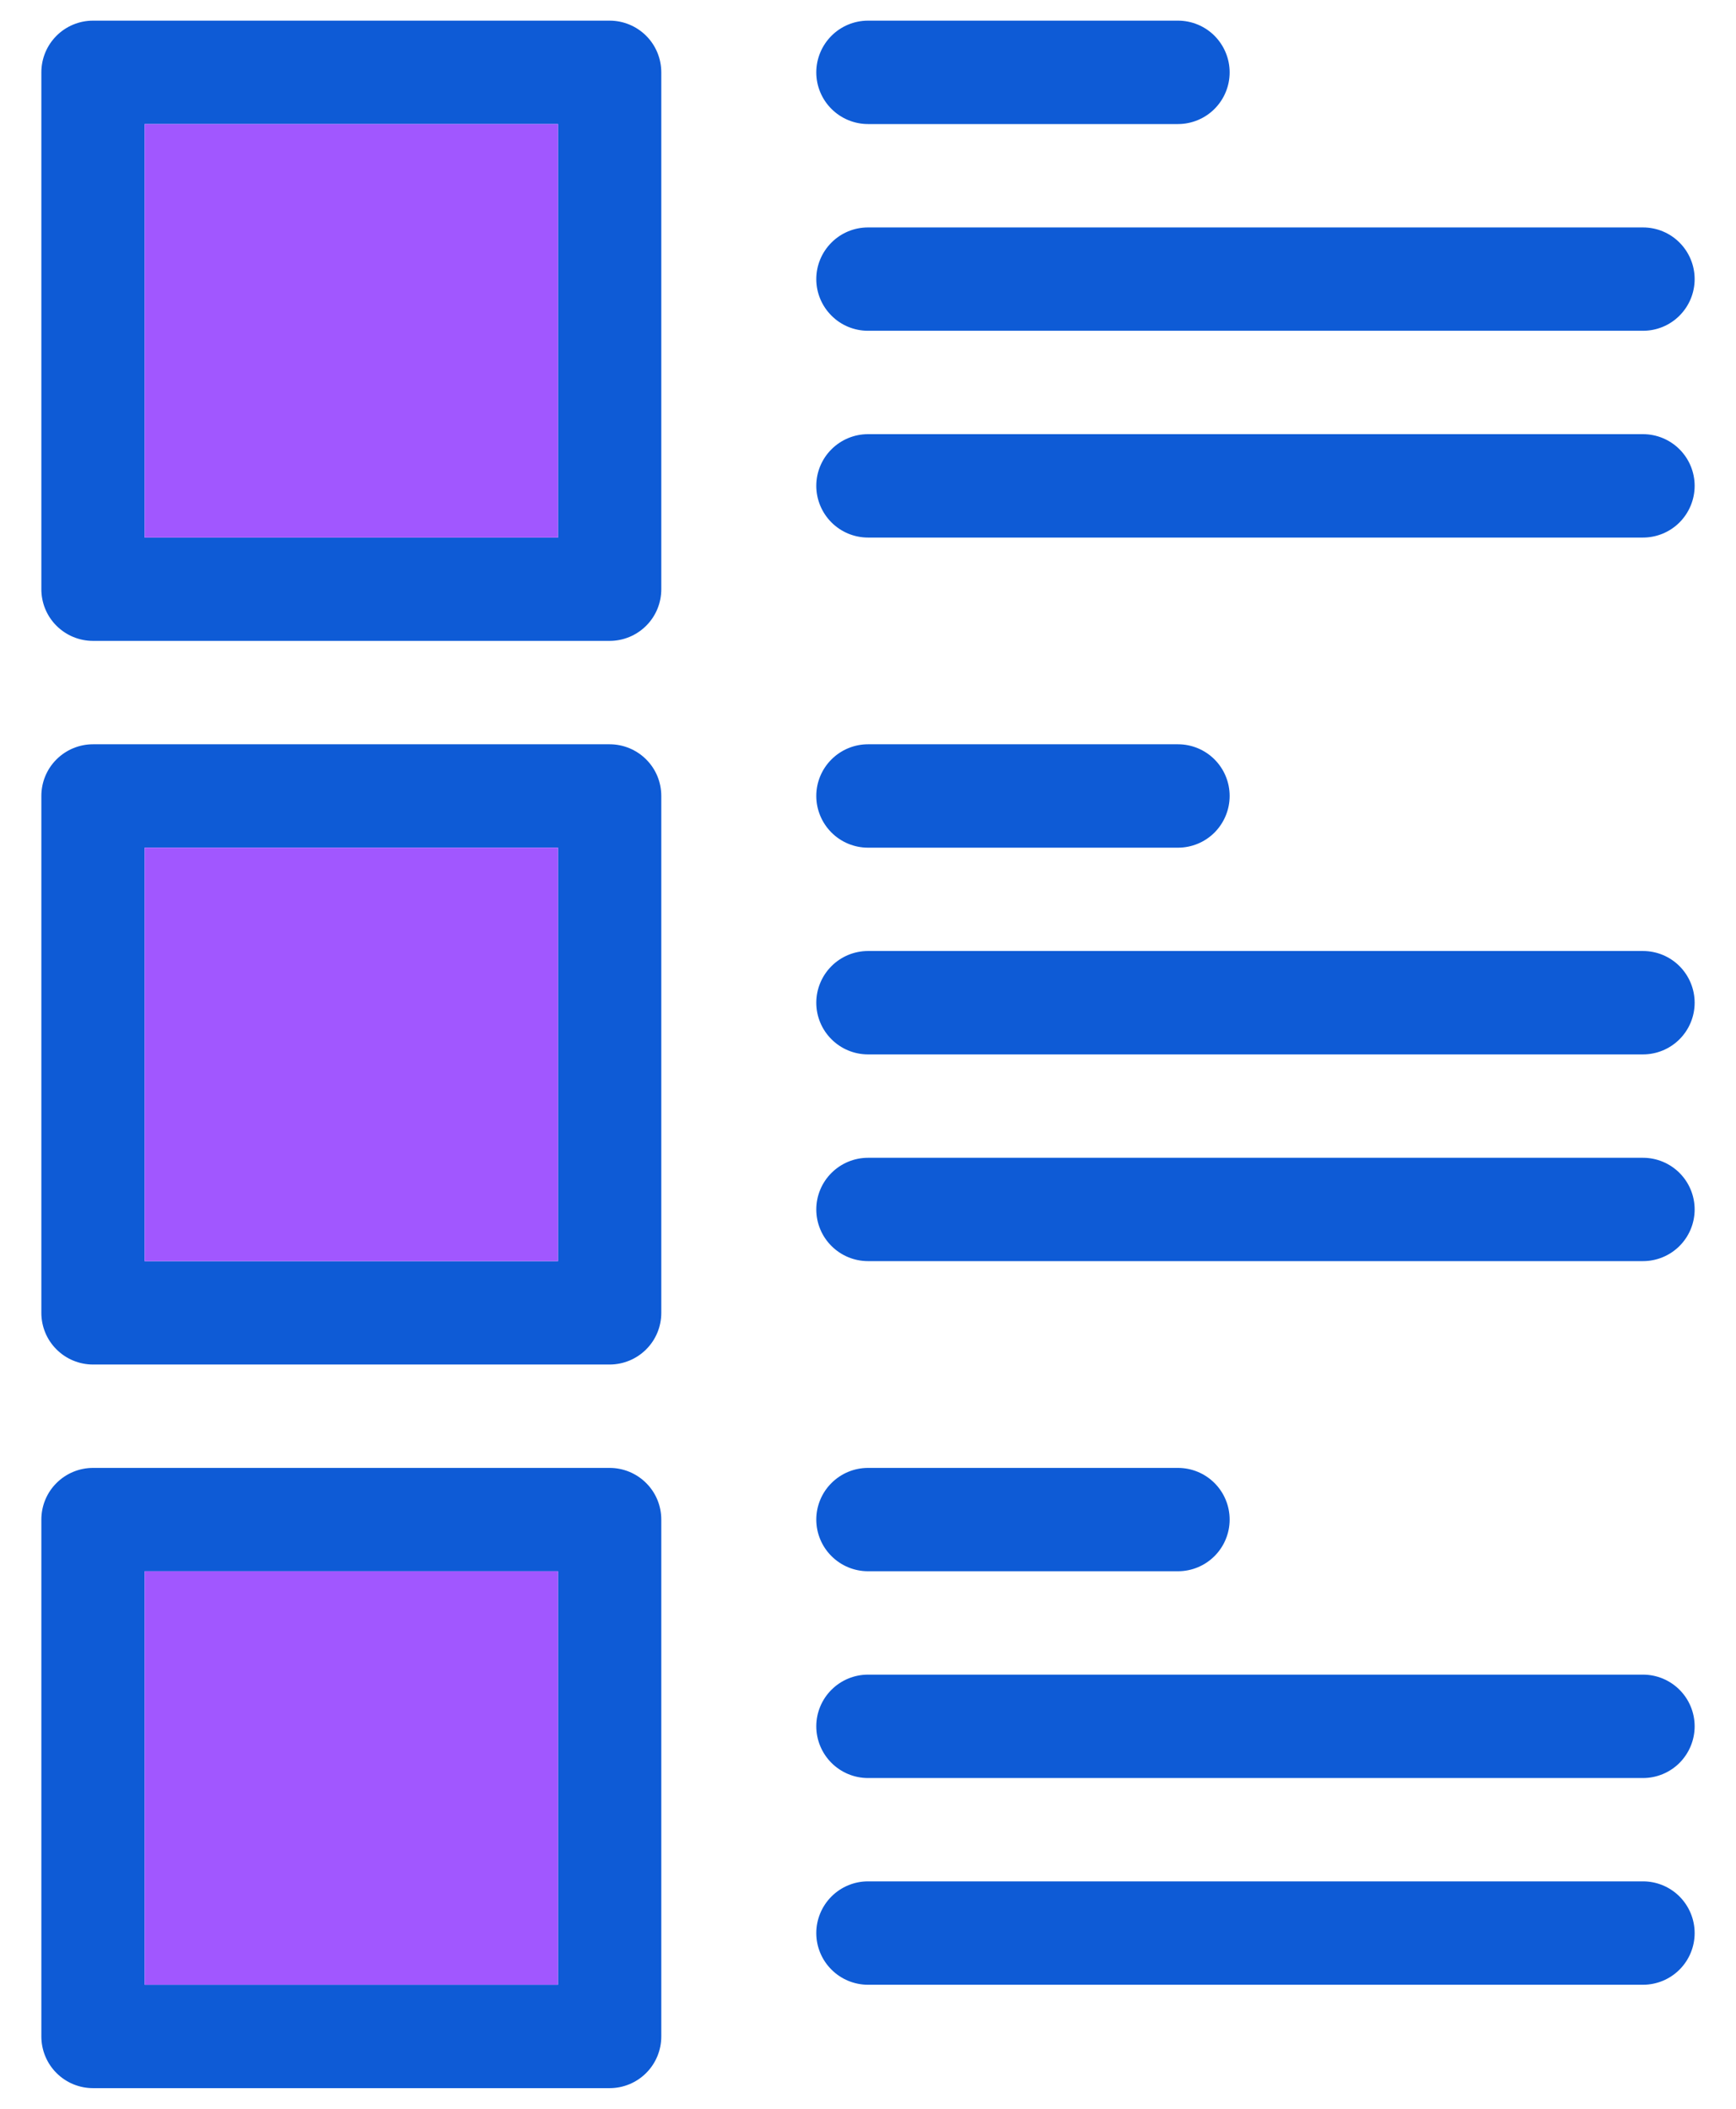
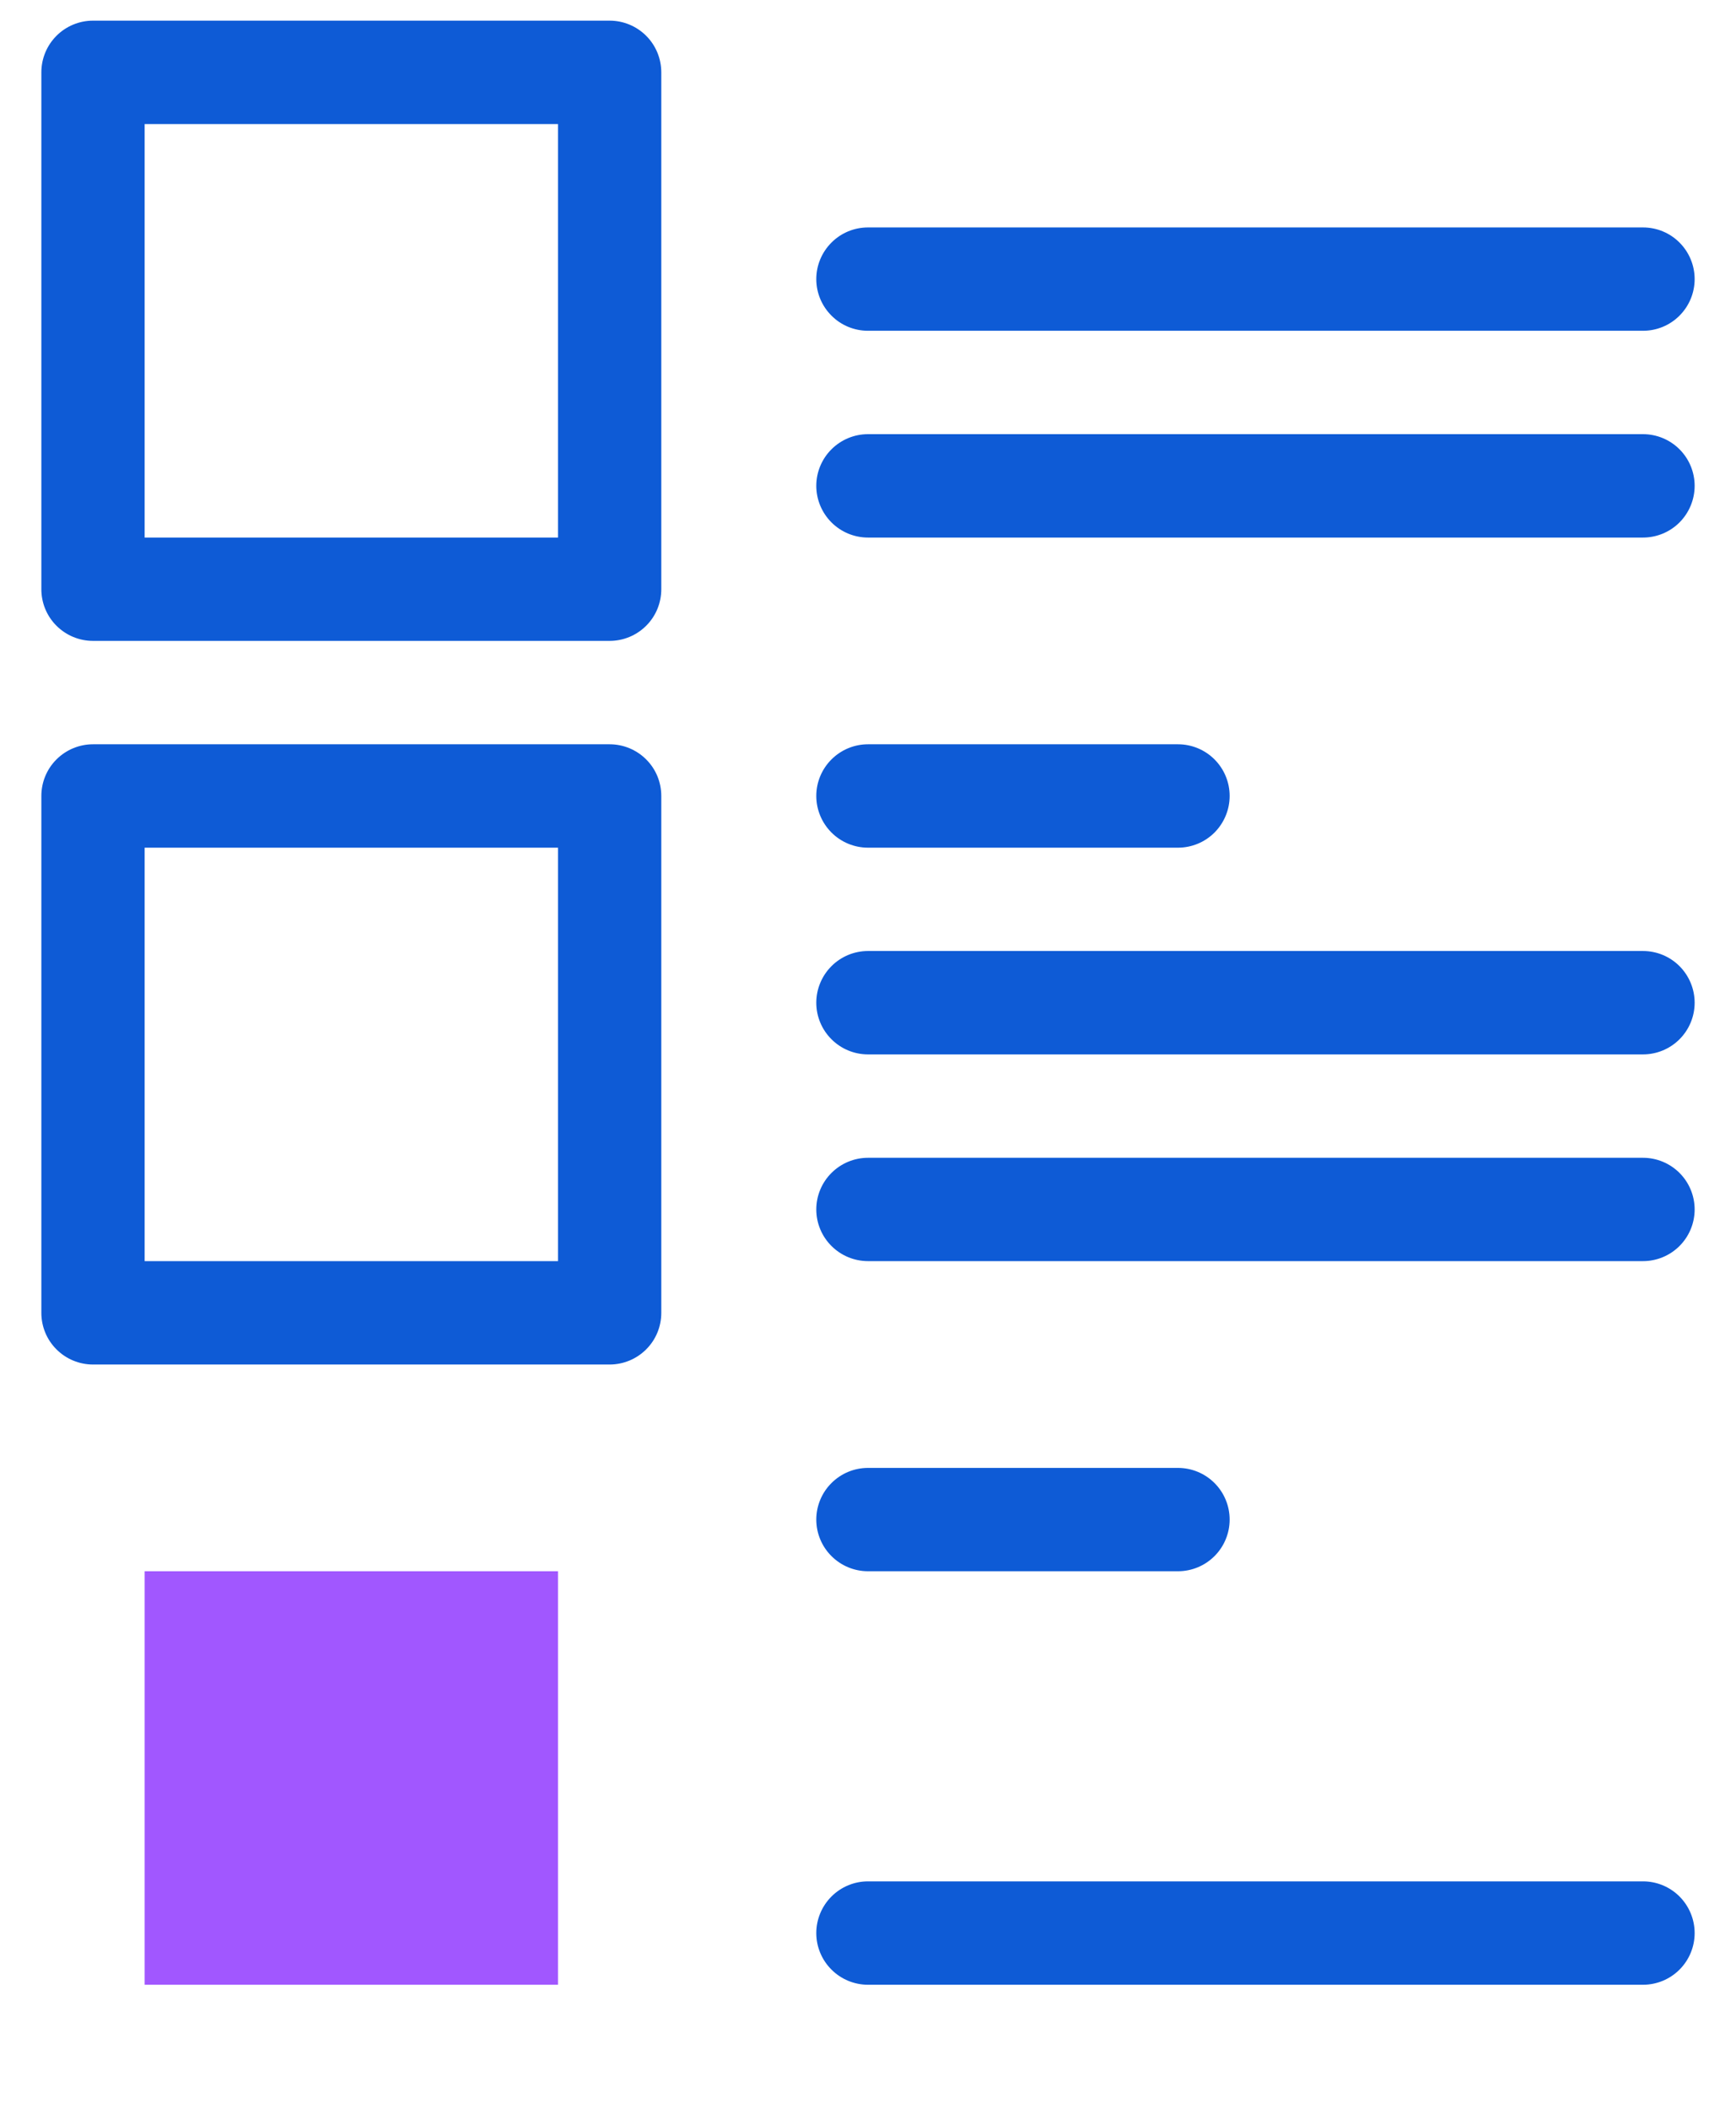
<svg xmlns="http://www.w3.org/2000/svg" width="28" height="34" viewBox="0 0 28 34" fill="none">
  <path d="M9.833 0.333H1.5C1.279 0.333 1.067 0.421 0.911 0.577C0.754 0.734 0.667 0.946 0.667 1.167V9.5C0.667 9.721 0.754 9.933 0.911 10.089C1.067 10.245 1.279 10.333 1.5 10.333H9.833C10.054 10.333 10.266 10.245 10.422 10.089C10.579 9.933 10.666 9.721 10.666 9.5V1.167C10.666 0.946 10.579 0.734 10.422 0.577C10.266 0.421 10.054 0.333 9.833 0.333ZM9 8.667H2.333V2H9V8.667Z" fill="#0E5BD6" />
-   <path d="M2.333 2H9V8.667H2.333V2Z" fill="#A157FF" />
  <path d="M9.833 12H1.5C1.279 12 1.067 12.088 0.911 12.244C0.754 12.4 0.667 12.612 0.667 12.833V21.167C0.667 21.388 0.754 21.6 0.911 21.756C1.067 21.912 1.279 22 1.5 22H9.833C10.054 22 10.266 21.912 10.422 21.756C10.579 21.6 10.666 21.388 10.666 21.167V12.833C10.666 12.612 10.579 12.4 10.422 12.244C10.266 12.088 10.054 12 9.833 12ZM9 20.333H2.333V13.667H9V20.333Z" fill="#0E5BD6" />
-   <path d="M2.333 13.667H9V20.333H2.333V13.667Z" fill="#A157FF" />
-   <path d="M9.833 23.667H1.5C1.279 23.667 1.067 23.755 0.911 23.911C0.754 24.067 0.667 24.279 0.667 24.5V32.833C0.667 33.054 0.754 33.266 0.911 33.423C1.067 33.579 1.279 33.667 1.5 33.667H9.833C10.054 33.667 10.266 33.579 10.422 33.423C10.579 33.266 10.666 33.054 10.666 32.833V24.5C10.666 24.279 10.579 24.067 10.422 23.911C10.266 23.755 10.054 23.667 9.833 23.667ZM9 32H2.333V25.333H9V32Z" fill="#0E5BD6" />
  <path d="M2.333 25.333H9V32H2.333V25.333Z" fill="#A157FF" />
-   <path d="M19 2H14C13.779 2 13.567 1.912 13.411 1.756C13.254 1.6 13.166 1.388 13.166 1.167C13.166 0.946 13.254 0.734 13.411 0.577C13.567 0.421 13.779 0.333 14 0.333H19C19.221 0.333 19.433 0.421 19.589 0.577C19.745 0.734 19.833 0.946 19.833 1.167C19.833 1.388 19.745 1.6 19.589 1.756C19.433 1.912 19.221 2 19 2Z" fill="#0E5BD6" />
  <path d="M26.5 5.333H14C13.779 5.333 13.567 5.246 13.411 5.089C13.254 4.933 13.166 4.721 13.166 4.5C13.166 4.279 13.254 4.067 13.411 3.911C13.567 3.754 13.779 3.667 14 3.667H26.5C26.721 3.667 26.933 3.754 27.089 3.911C27.245 4.067 27.333 4.279 27.333 4.5C27.333 4.721 27.245 4.933 27.089 5.089C26.933 5.246 26.721 5.333 26.5 5.333Z" fill="#0E5BD6" />
  <path d="M26.5 8.667H14C13.779 8.667 13.567 8.579 13.411 8.423C13.254 8.266 13.166 8.054 13.166 7.833C13.166 7.612 13.254 7.4 13.411 7.244C13.567 7.088 13.779 7 14 7H26.5C26.721 7 26.933 7.088 27.089 7.244C27.245 7.4 27.333 7.612 27.333 7.833C27.333 8.054 27.245 8.266 27.089 8.423C26.933 8.579 26.721 8.667 26.5 8.667Z" fill="#0E5BD6" />
  <path d="M19 13.667H14C13.779 13.667 13.567 13.579 13.411 13.423C13.254 13.266 13.166 13.054 13.166 12.833C13.166 12.612 13.254 12.4 13.411 12.244C13.567 12.088 13.779 12 14 12H19C19.221 12 19.433 12.088 19.589 12.244C19.745 12.4 19.833 12.612 19.833 12.833C19.833 13.054 19.745 13.266 19.589 13.423C19.433 13.579 19.221 13.667 19 13.667Z" fill="#0E5BD6" />
  <path d="M26.5 17H14C13.779 17 13.567 16.912 13.411 16.756C13.254 16.6 13.166 16.388 13.166 16.167C13.166 15.946 13.254 15.734 13.411 15.577C13.567 15.421 13.779 15.333 14 15.333H26.5C26.721 15.333 26.933 15.421 27.089 15.577C27.245 15.734 27.333 15.946 27.333 16.167C27.333 16.388 27.245 16.6 27.089 16.756C26.933 16.912 26.721 17 26.5 17Z" fill="#0E5BD6" />
  <path d="M26.5 20.333H14C13.779 20.333 13.567 20.245 13.411 20.089C13.254 19.933 13.166 19.721 13.166 19.5C13.166 19.279 13.254 19.067 13.411 18.911C13.567 18.755 13.779 18.667 14 18.667H26.5C26.721 18.667 26.933 18.755 27.089 18.911C27.245 19.067 27.333 19.279 27.333 19.5C27.333 19.721 27.245 19.933 27.089 20.089C26.933 20.245 26.721 20.333 26.5 20.333Z" fill="#0E5BD6" />
  <path d="M19 25.333H14C13.779 25.333 13.567 25.245 13.411 25.089C13.254 24.933 13.166 24.721 13.166 24.5C13.166 24.279 13.254 24.067 13.411 23.911C13.567 23.755 13.779 23.667 14 23.667H19C19.221 23.667 19.433 23.755 19.589 23.911C19.745 24.067 19.833 24.279 19.833 24.5C19.833 24.721 19.745 24.933 19.589 25.089C19.433 25.245 19.221 25.333 19 25.333Z" fill="#0E5BD6" />
-   <path d="M26.5 28.667H14C13.779 28.667 13.567 28.579 13.411 28.423C13.254 28.266 13.166 28.054 13.166 27.833C13.166 27.612 13.254 27.4 13.411 27.244C13.567 27.088 13.779 27 14 27H26.5C26.721 27 26.933 27.088 27.089 27.244C27.245 27.4 27.333 27.612 27.333 27.833C27.333 28.054 27.245 28.266 27.089 28.423C26.933 28.579 26.721 28.667 26.5 28.667Z" fill="#0E5BD6" />
  <path d="M26.5 32H14C13.779 32 13.567 31.912 13.411 31.756C13.254 31.6 13.166 31.388 13.166 31.167C13.166 30.946 13.254 30.734 13.411 30.577C13.567 30.421 13.779 30.333 14 30.333H26.5C26.721 30.333 26.933 30.421 27.089 30.577C27.245 30.734 27.333 30.946 27.333 31.167C27.333 31.388 27.245 31.6 27.089 31.756C26.933 31.912 26.721 32 26.5 32Z" fill="#0E5BD6" />
</svg>